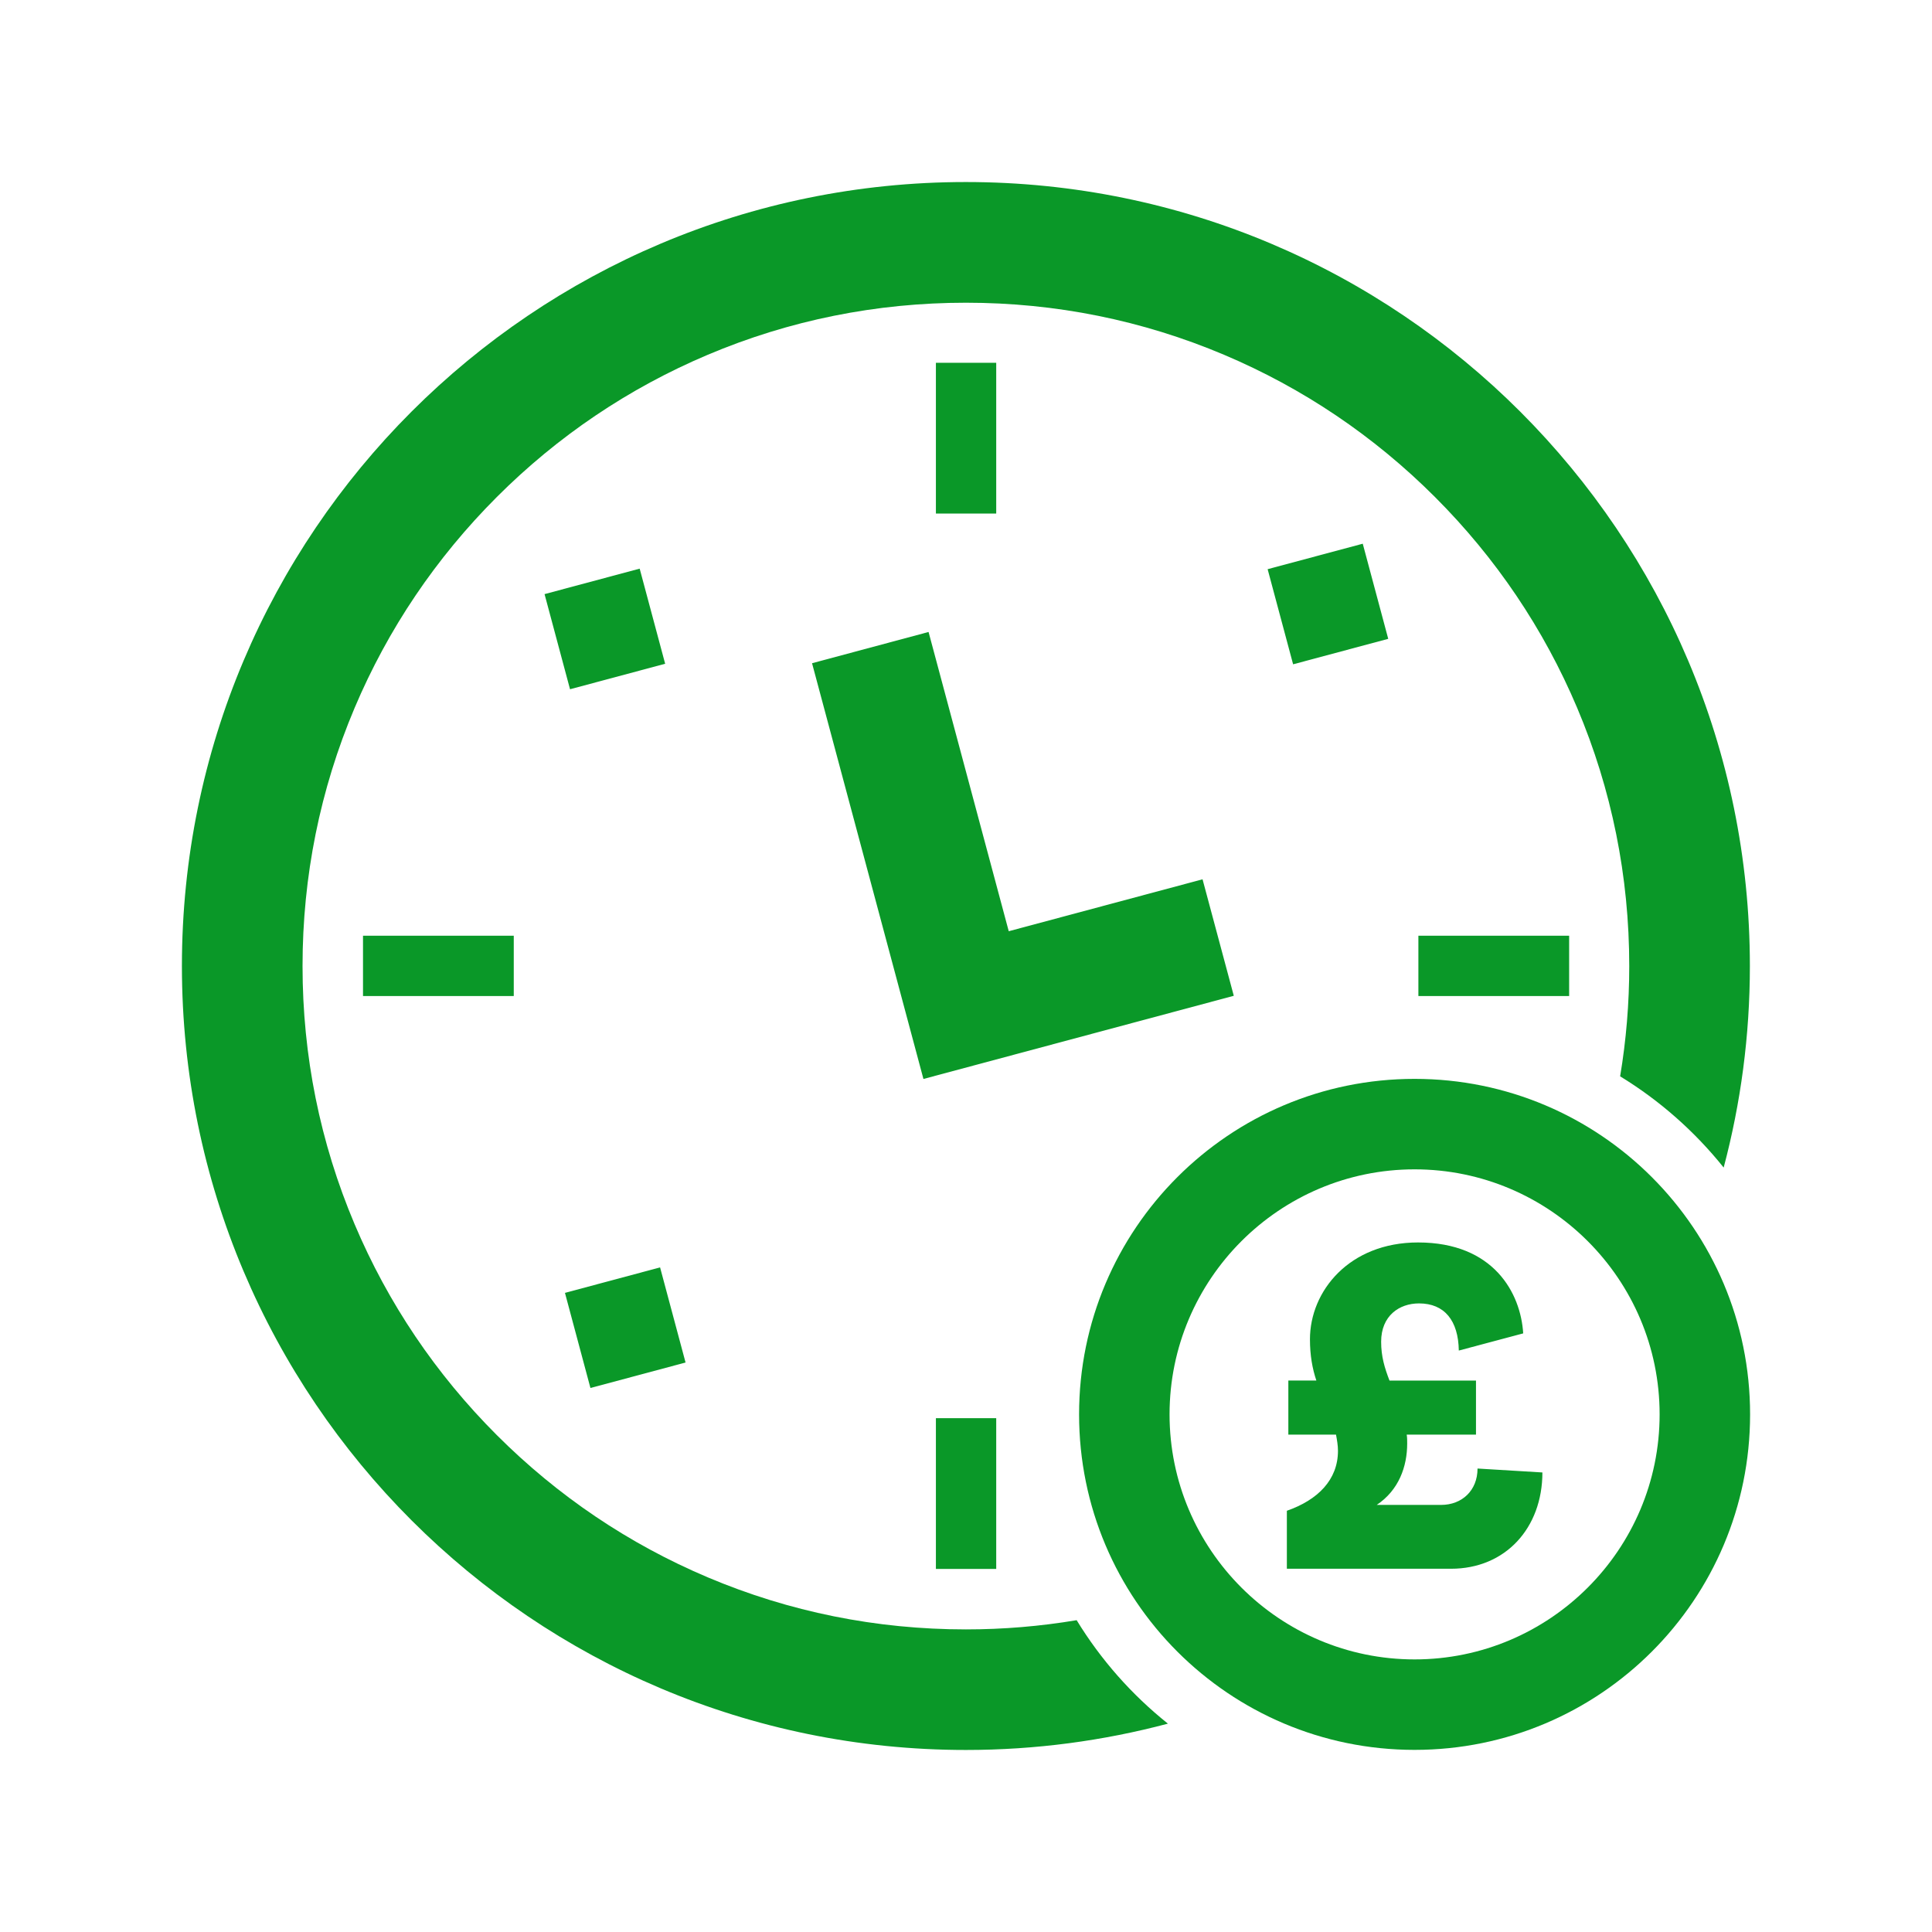
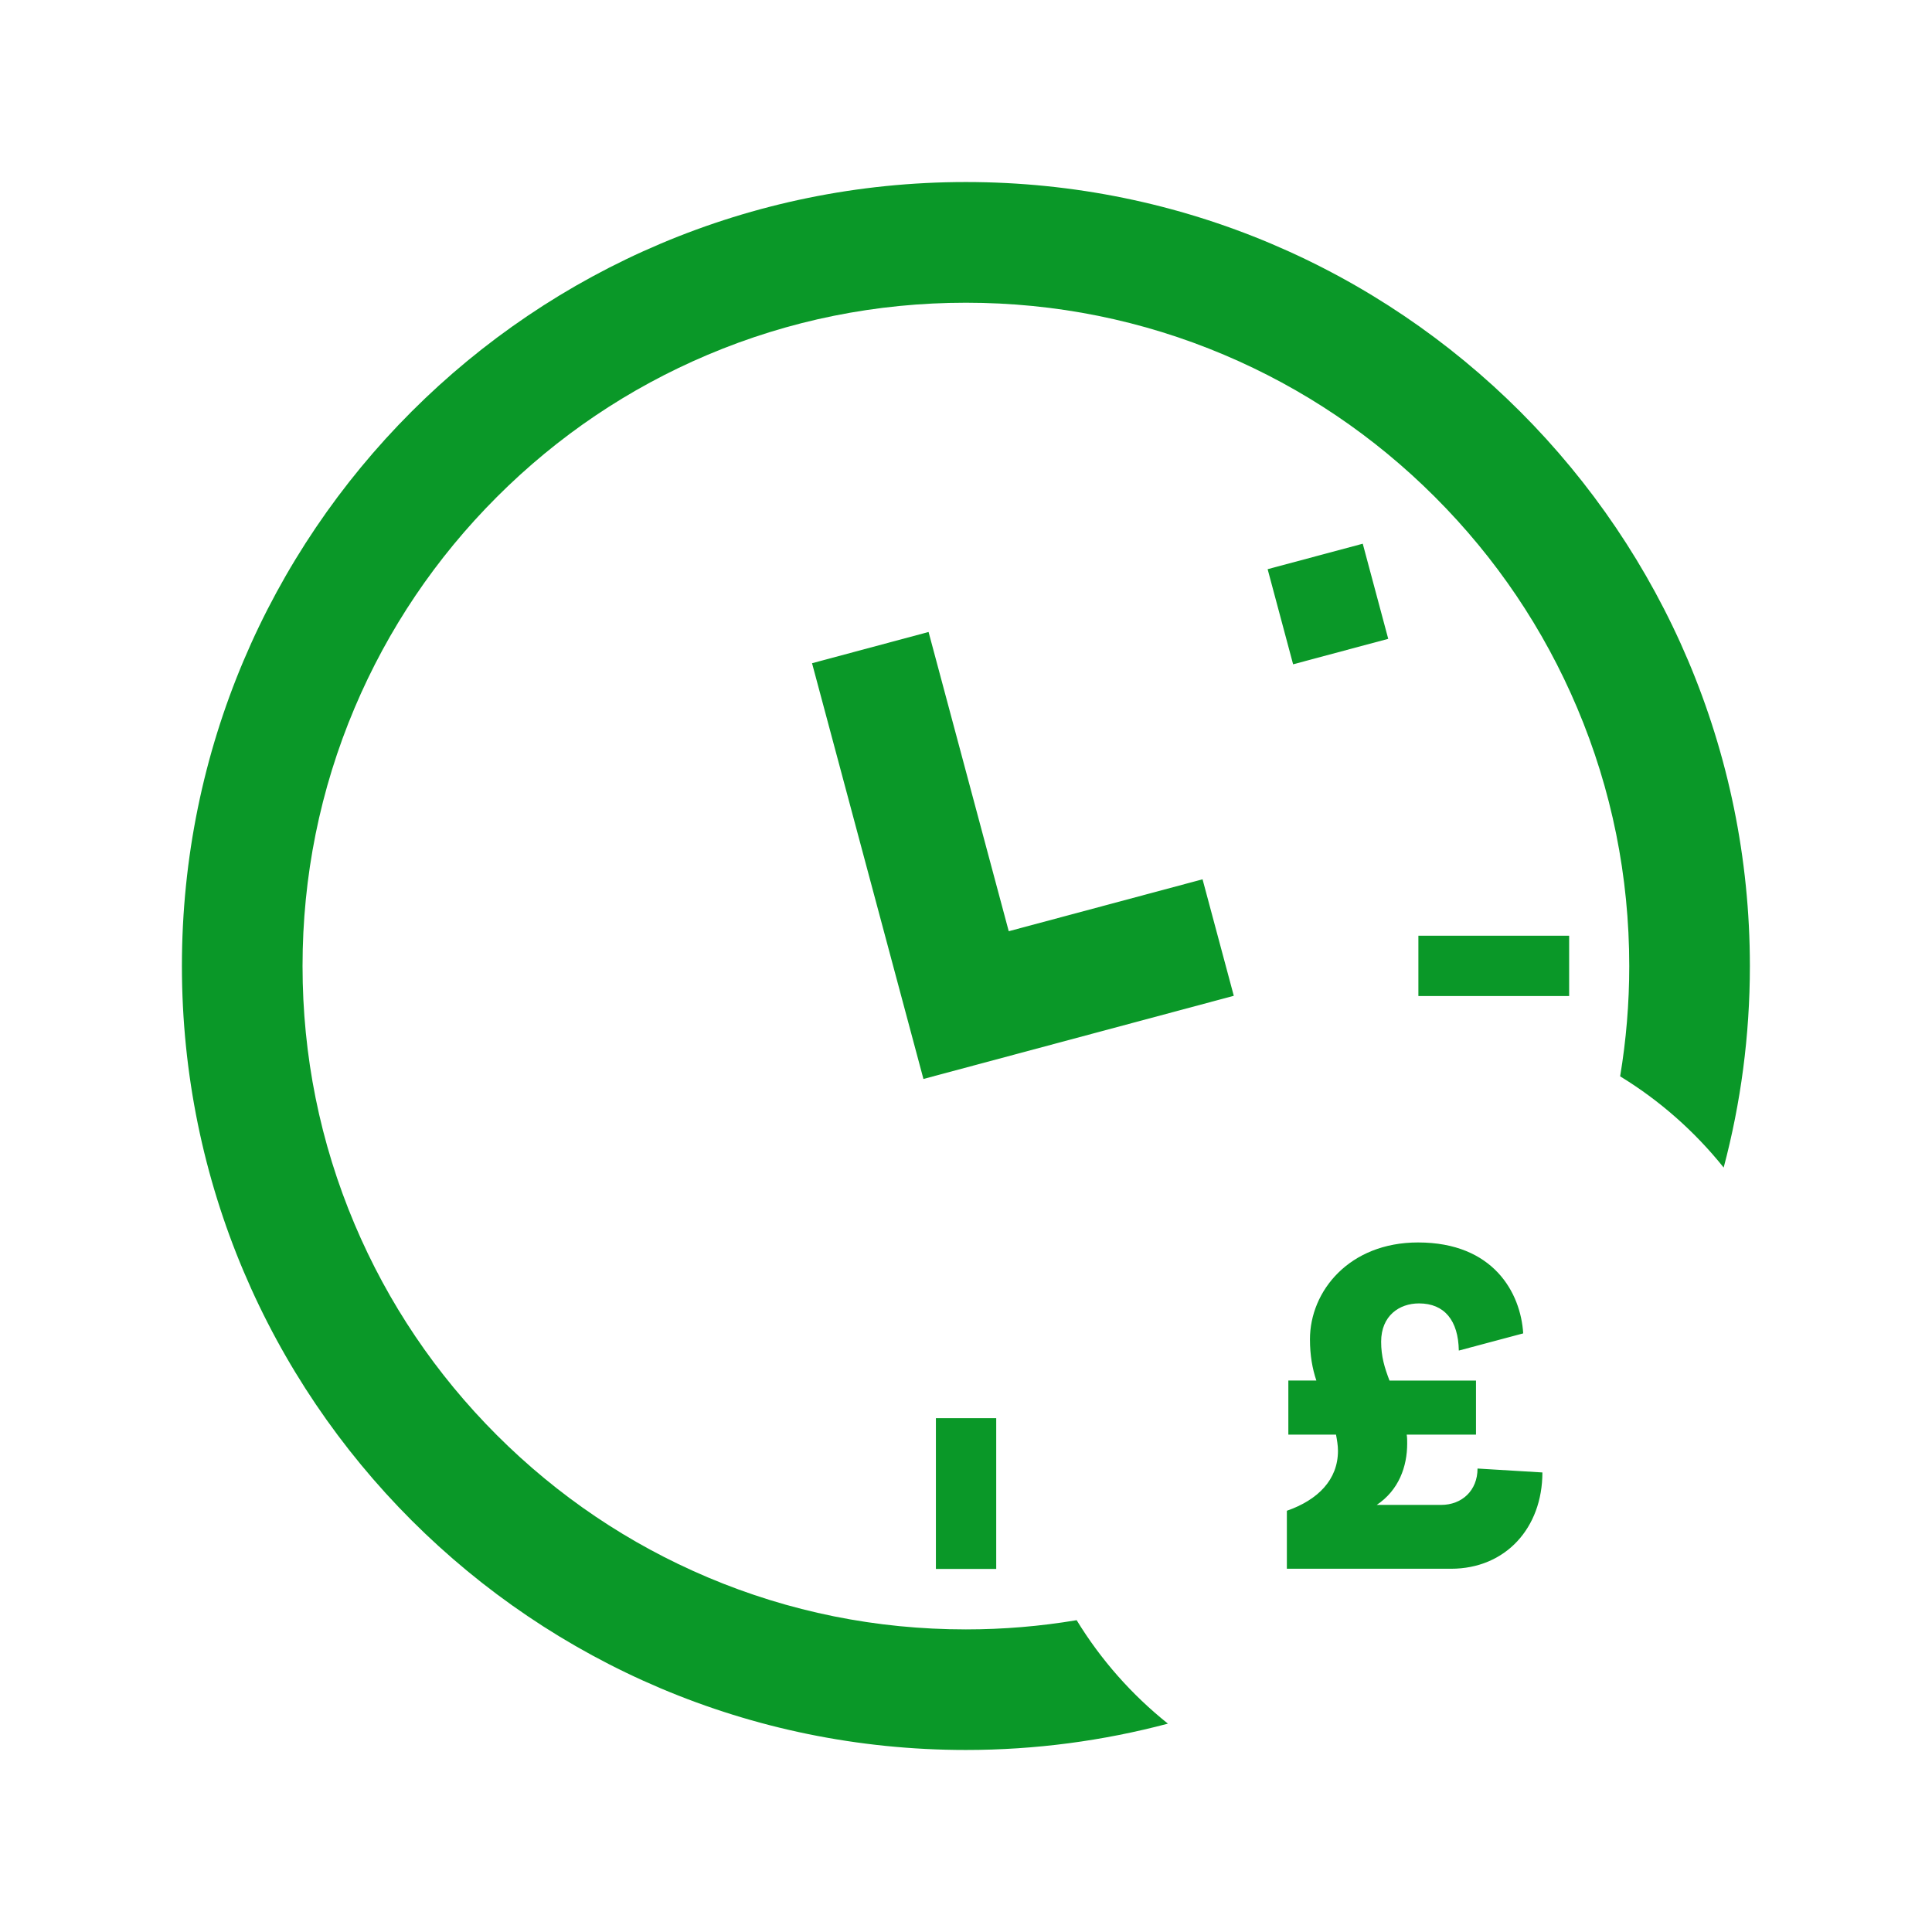
<svg xmlns="http://www.w3.org/2000/svg" id="Imagery" viewBox="0 0 640 640">
  <defs>
    <style>
      .cls-1 {
        fill: #0a9828;
        stroke-width: 0px;
      }
    </style>
  </defs>
-   <path class="cls-1" d="M451.43,180.11l-31.51,8.44,8.44,31.51,31.51-8.44-8.44-31.51Z" />
-   <path class="cls-1" d="M218.66,419.84l-31.51,8.44,8.44,31.51,31.51-8.44-8.44-31.51Z" />
-   <path class="cls-1" d="M211.9,188.37l-31.51,8.44,8.44,31.51,31.51-8.44-8.44-31.51Z" />
+   <path class="cls-1" d="M451.43,180.11l-31.51,8.44,8.44,31.51,31.51-8.44-8.44-31.51" />
  <path class="cls-1" d="M334.16,308.48l-26.56-99.13-38.6,10.35,36.9,137.72,102.81-27.55-10.35-38.59-64.2,17.2Z" />
  <path class="cls-1" d="M330.01,469.79h-19.98v49.94h19.98v-49.94Z" />
  <path class="cls-1" d="M519.8,309.97h-49.94v19.98h49.94v-19.98Z" />
-   <path class="cls-1" d="M330.01,120.18h-19.98v49.94h19.98v-49.94Z" />
-   <path class="cls-1" d="M170.19,309.97h-49.94v19.98h49.94v-19.98Z" />
-   <path class="cls-1" d="M468.6,357.39c-61.38,0-111.14,49.75-111.14,111.14s49.75,111.14,111.14,111.14,111.14-49.75,111.14-111.14-49.75-111.14-111.14-111.14ZM468.6,549.7c-44.76,0-81.17-36.41-81.17-81.17s36.41-81.17,81.17-81.17,81.17,36.41,81.17,81.17-36.41,81.17-81.17,81.17Z" />
  <path class="cls-1" d="M356.64,536.71c-12.03,2.02-24.27,3.05-36.67,3.05-29.69,0-58.46-5.8-85.53-17.25-26.16-11.07-49.66-26.92-69.86-47.11-20.2-20.2-36.05-43.7-47.11-69.86-11.45-27.07-17.25-55.84-17.25-85.52s5.8-58.45,17.25-85.52c11.07-26.16,26.92-49.66,47.11-69.86,20.2-20.2,43.7-36.05,69.86-47.11,27.07-11.45,55.84-17.25,85.53-17.25s58.45,5.8,85.52,17.25c26.16,11.07,49.67,26.92,69.86,47.11,20.2,20.2,36.05,43.7,47.11,69.86,11.45,27.07,17.25,55.84,17.25,85.52,0,12.36-1.02,24.55-3.02,36.53,13.12,8.01,24.73,18.27,34.3,30.22,5.65-21.31,8.68-43.67,8.68-66.76,0-143.43-116.28-259.71-259.71-259.71S60.26,176.56,60.26,319.99s116.28,259.71,259.71,259.71c23.13,0,45.56-3.05,66.92-8.72-11.97-9.56-22.23-21.16-30.24-34.28h-.01Z" />
  <path class="cls-1" d="M477.39,498.52h-21.33c7.32-4.89,10.09-12.7,10.09-20.35,0-.98,0-1.96-.16-2.93h22.95v-17.91h-28.65c-1.63-4.24-2.77-7.98-2.77-12.86,0-8.63,6.02-12.7,12.54-12.7,8.46,0,13.03,5.69,13.19,15.62l21.33-5.69c-.82-13.35-9.77-30.12-34.83-30.12-22.79,0-35.81,16.11-35.81,32.07,0,5.37.81,9.77,2.12,13.67h-9.28v17.91h15.79c.33,1.79.65,3.58.65,5.37,0,9.6-6.67,16.28-16.93,19.86v19.21h54.37c18.07,0,30.28-13.52,30.28-31.9l-21.49-1.3c0,7.32-5.2,12.05-12.05,12.05h-.01Z" />
</svg>